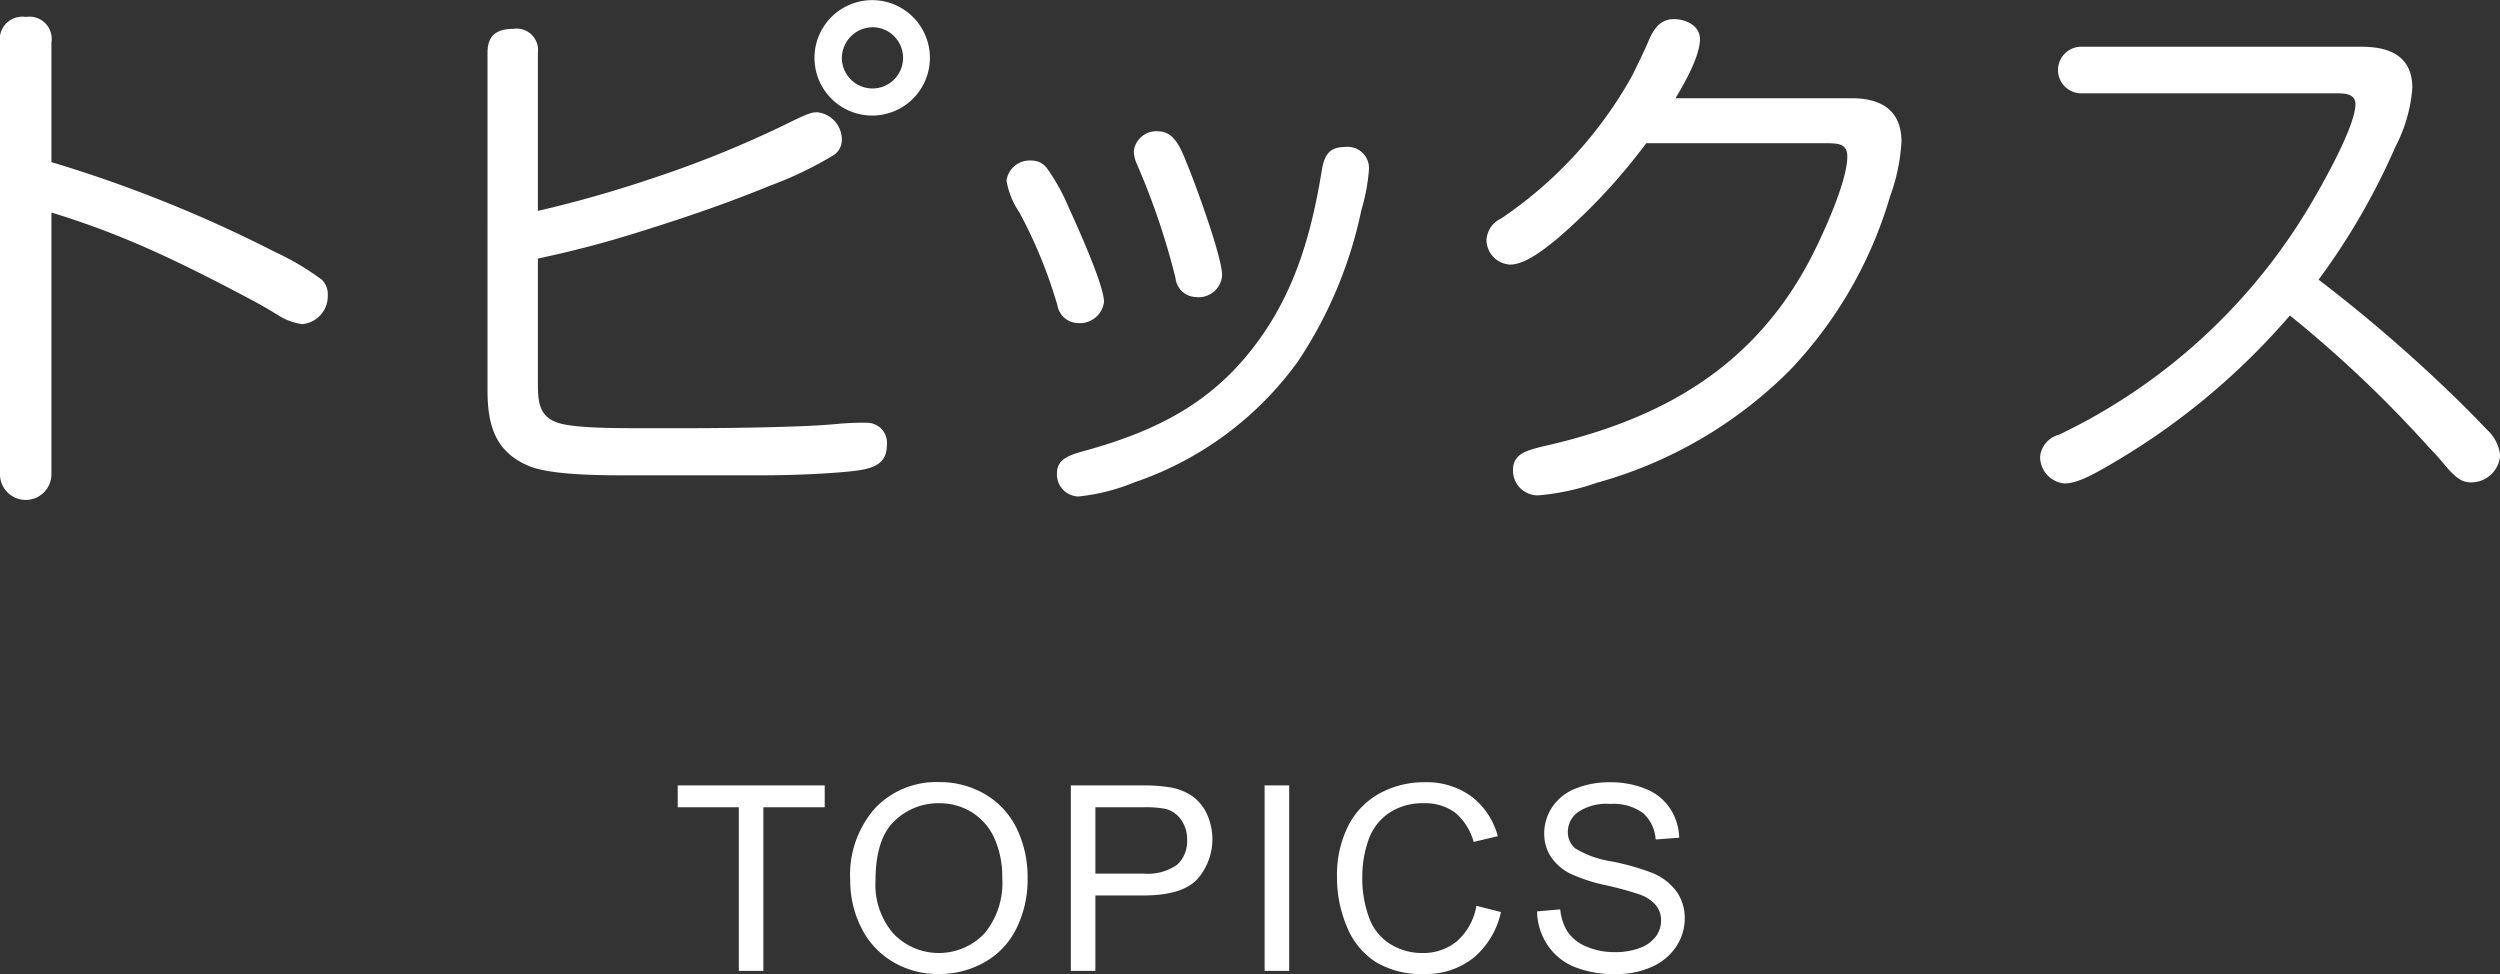
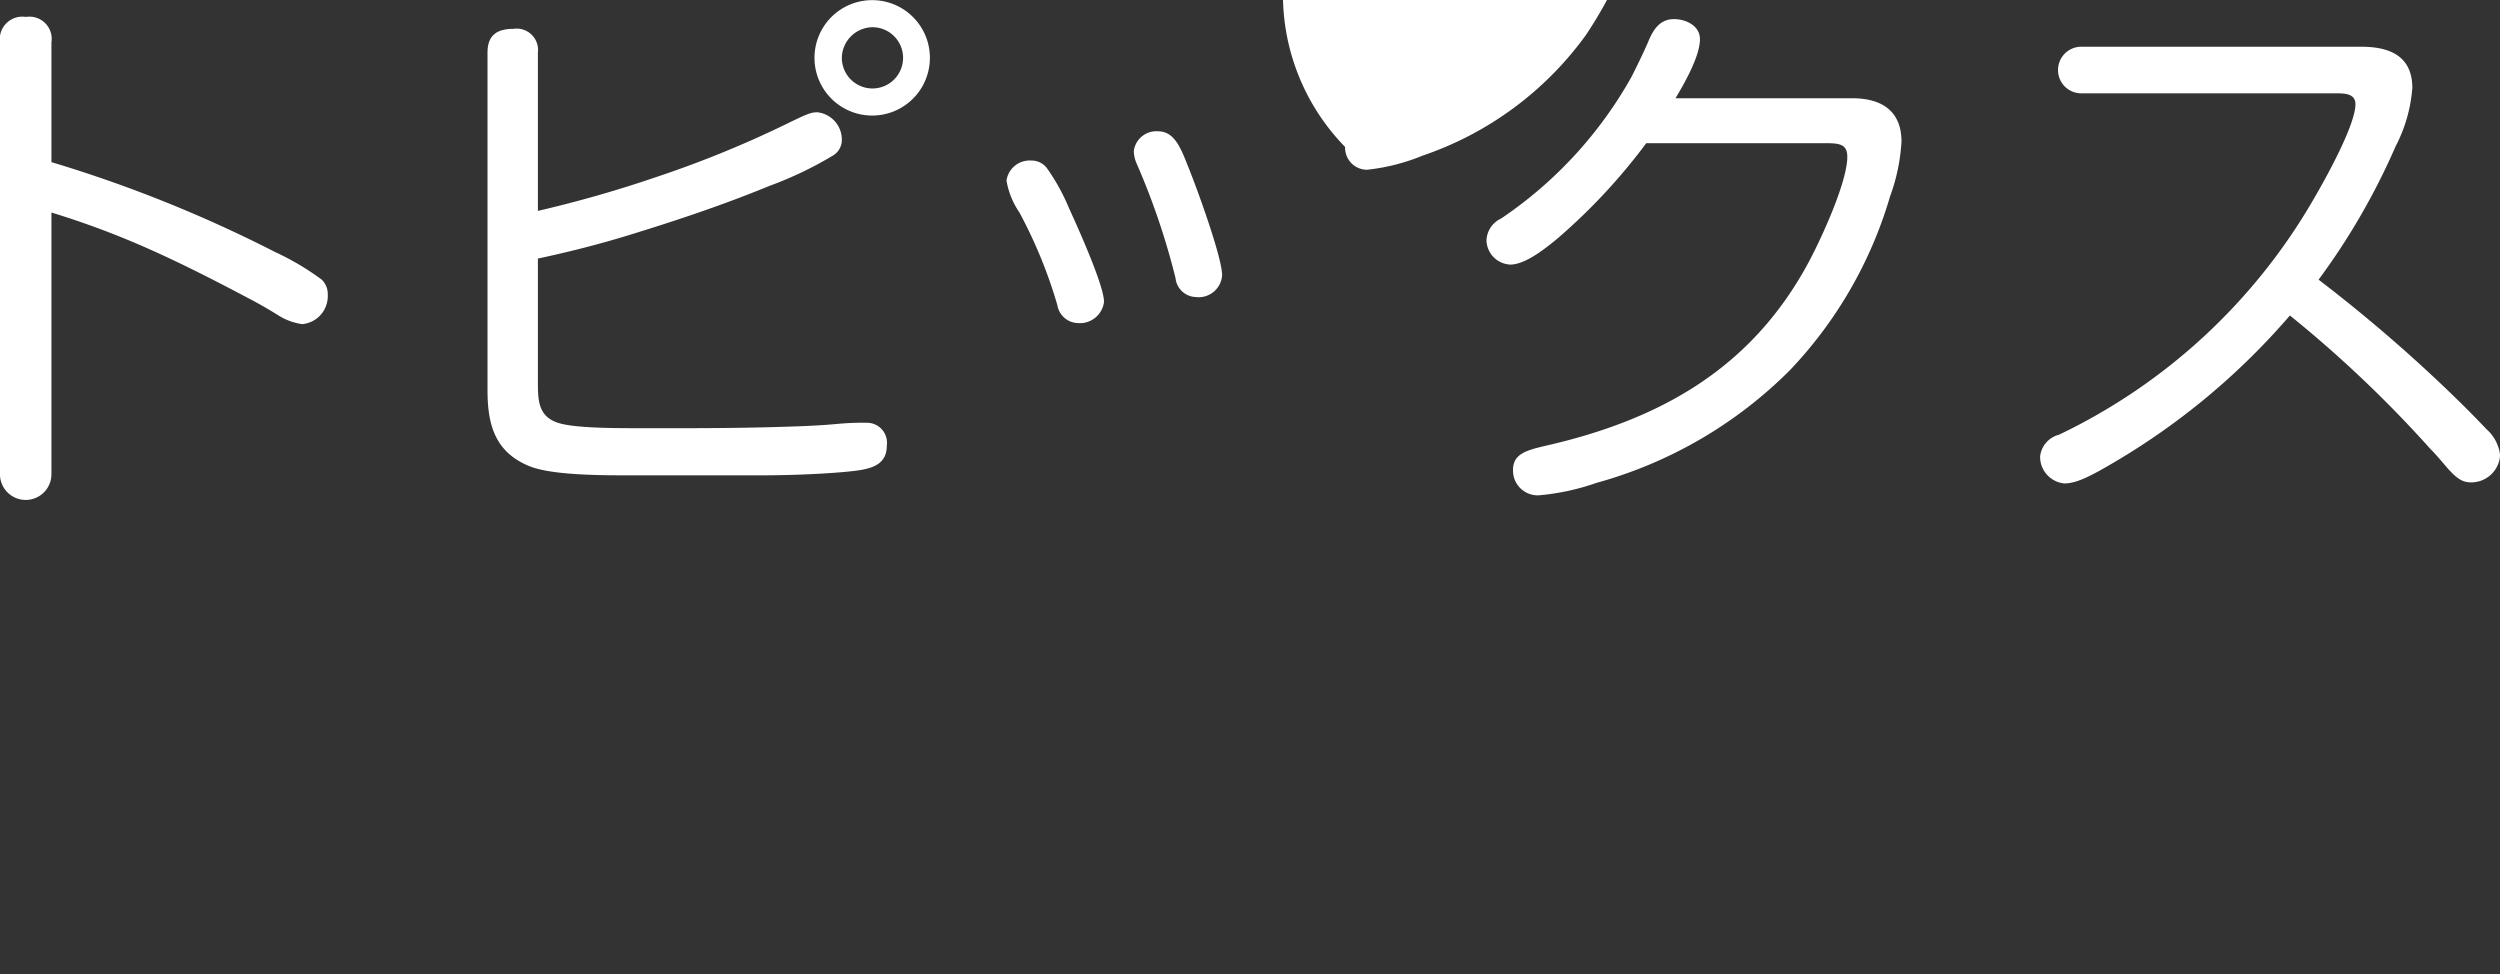
<svg xmlns="http://www.w3.org/2000/svg" id="txt_topics_sp.svg" width="212.281" height="82.719" viewBox="0 0 212.281 82.719">
  <rect x="0" y="0" width="212.281" height="82.719" fill="#333333" stroke="none" />
  <defs>
    <style>
      .cls-1 {
        fill: #fff;
        fill-rule: evenodd;
      }
    </style>
  </defs>
-   <path id="トピックス" class="cls-1" d="M285.586,233.329V223.162A1.887,1.887,0,0,0,283.424,221a1.919,1.919,0,0,0-2.208,2.162v36.666a2.185,2.185,0,1,0,4.37,0v-22.22a71.994,71.994,0,0,1,7.085,2.576c3.358,1.426,6.671,3.128,9.8,4.784,0.782,0.414,1.426.782,2.254,1.289a5.132,5.132,0,0,0,2.163.828,2.388,2.388,0,0,0,2.162-2.485,1.7,1.7,0,0,0-.506-1.288,22.439,22.439,0,0,0-3.957-2.346A113.048,113.048,0,0,0,285.586,233.329Zm69.693-13.755a4.9,4.9,0,0,0,0,9.8A4.9,4.9,0,1,0,355.279,219.574Zm0,2.3a2.6,2.6,0,1,1-2.577,2.576A2.642,2.642,0,0,1,355.279,221.874Zm-28.386,15.6V224.036a1.816,1.816,0,0,0-2.07-2.024c-1.426,0-2.208.552-2.208,2.024V252.7c0,2.945.644,5.245,3.542,6.441,1.7,0.69,5.153.782,8.051,0.782h11.731c2.071,0,4.739-.092,6.855-0.276,1.933-.184,3.727-0.322,3.727-2.254a1.7,1.7,0,0,0-1.748-1.932,22.03,22.03,0,0,0-2.393.092c-1.012.092-1.748,0.138-2.76,0.184-3.45.138-6.947,0.184-10.4,0.184h-3.865c-2.668,0-5.52-.046-6.762-0.46-1.7-.552-1.7-1.979-1.7-3.5V241.518c2.577-.552,5.153-1.2,7.683-1.978,4.049-1.242,8.051-2.577,11.962-4.187a31.439,31.439,0,0,0,5.474-2.622,1.552,1.552,0,0,0,.69-1.334,2.336,2.336,0,0,0-2.07-2.3c-0.506,0-.782.092-2.3,0.828a90.662,90.662,0,0,1-11.18,4.6A103.9,103.9,0,0,1,326.893,237.47Zm55.892,7.314a2,2,0,0,0,2.208-1.84c0-1.564-2.208-7.591-2.944-9.385-0.552-1.38-1.1-2.852-2.485-2.852a1.934,1.934,0,0,0-2.07,1.656,2.729,2.729,0,0,0,.23,1.058,60.989,60.989,0,0,1,3.313,9.753A1.786,1.786,0,0,0,382.785,244.784Zm12.651-12.743c-1.242,0-1.748.552-1.978,1.978-0.828,5.061-2.116,9.8-5.107,14.078-3.818,5.474-8.649,7.959-14.9,9.707-1.519.414-2.485,0.736-2.485,1.978a1.867,1.867,0,0,0,1.841,1.932,17.076,17.076,0,0,0,4.738-1.2,28.376,28.376,0,0,0,13.848-10.213,36.5,36.5,0,0,0,5.428-12.927,15.923,15.923,0,0,0,.644-3.5A1.815,1.815,0,0,0,395.436,232.041ZM372.71,246.993a2.066,2.066,0,0,0,2.254-1.795c0-1.426-2.3-6.486-2.991-8a17.3,17.3,0,0,0-1.794-3.267,1.622,1.622,0,0,0-1.38-.736,1.986,1.986,0,0,0-2.116,1.7,6.836,6.836,0,0,0,1.1,2.715,40.382,40.382,0,0,1,3.22,7.866A1.811,1.811,0,0,0,372.71,246.993ZM423.494,227.9c0.736-1.242,2.071-3.542,2.071-5.014,0-1.15-1.2-1.7-2.209-1.7-1.242,0-1.794.966-2.208,1.978-0.46,1.058-.92,1.978-1.38,2.9a35.291,35.291,0,0,1-11.087,12.054,2.136,2.136,0,0,0-1.242,1.84,2.114,2.114,0,0,0,2.024,2.07c1.288,0,2.99-1.38,4-2.208a50.278,50.278,0,0,0,7.545-8.1h15c1.288,0,2.07,0,2.07,1.15,0,2.162-2.208,6.947-3.266,8.925-4.877,9.109-12.7,13.434-22.451,15.642-1.564.368-2.668,0.69-2.668,2.024a2.1,2.1,0,0,0,2.162,2.162,20.1,20.1,0,0,0,4.923-1.058A37.125,37.125,0,0,0,433.2,251a36.075,36.075,0,0,0,8.511-14.768,16.058,16.058,0,0,0,.967-4.646c0-2.622-1.7-3.681-4.187-3.681h-15Zm54.6,15.412A57.858,57.858,0,0,0,484.63,232a12.828,12.828,0,0,0,1.426-4.969c0-2.714-1.932-3.5-4.324-3.5H458.039a1.98,1.98,0,1,0,0,3.956h21.53c0.69,0,1.656,0,1.656.921,0,1.794-2.576,6.394-3.542,8.05a49.691,49.691,0,0,1-21.622,20.013,2.157,2.157,0,0,0-1.611,1.84,2.266,2.266,0,0,0,2.071,2.3c0.966,0,2.116-.552,4.14-1.748a59.4,59.4,0,0,0,15-12.513,102.317,102.317,0,0,1,11.915,11.317c0.46,0.46.966,1.058,1.472,1.656,0.828,0.92,1.288,1.2,2.025,1.2a2.462,2.462,0,0,0,2.438-2.3,3.462,3.462,0,0,0-1.15-2.208c-0.828-.874-1.518-1.565-1.979-2.025A129.247,129.247,0,0,0,478.1,243.312Z" transform="translate(-281.219 -219.562)" />
-   <path id="TOPICS" class="cls-1" d="M346.038,302V288.11h5.21v-1.858H338.766v1.858h5.188V302h2.084Zm8.278-3.738a6.908,6.908,0,0,0,2.653,2.932,7.438,7.438,0,0,0,3.975,1.075,7.817,7.817,0,0,0,3.824-.973,6.6,6.6,0,0,0,2.739-2.862,9.276,9.276,0,0,0,.967-4.287,9.444,9.444,0,0,0-.918-4.227,6.81,6.81,0,0,0-2.67-2.905,7.537,7.537,0,0,0-3.932-1.042,7.156,7.156,0,0,0-5.435,2.218,8.556,8.556,0,0,0-2.106,6.139A8.884,8.884,0,0,0,354.316,298.262Zm2.841-8.975a5.327,5.327,0,0,1,3.808-1.52,5.155,5.155,0,0,1,2.809.789,5,5,0,0,1,1.9,2.224,8.072,8.072,0,0,1,.65,3.357,6.691,6.691,0,0,1-1.52,4.694,5.341,5.341,0,0,1-7.713.016,6.307,6.307,0,0,1-1.531-4.485Q355.562,290.807,357.157,289.287ZM374.231,302v-6.4h4.039q3.341,0,4.619-1.391a5.126,5.126,0,0,0,.8-5.549,3.877,3.877,0,0,0-1.262-1.52,4.757,4.757,0,0,0-1.945-.736,14.374,14.374,0,0,0-2.395-.15h-5.941V302h2.084Zm0-13.89h4.029a8.9,8.9,0,0,1,1.944.14,2.334,2.334,0,0,1,1.316.929,2.846,2.846,0,0,1,.5,1.692,2.68,2.68,0,0,1-.848,2.116,4.314,4.314,0,0,1-2.868.752h-4.072V288.11ZM390.686,302V286.252H388.6V302h2.084Zm14.254-2.524a4.483,4.483,0,0,1-2.965,1.009,5.108,5.108,0,0,1-2.675-.741,4.361,4.361,0,0,1-1.82-2.24,9.593,9.593,0,0,1-.586-3.507,9.422,9.422,0,0,1,.494-3.024,4.6,4.6,0,0,1,1.714-2.336,5.089,5.089,0,0,1,3.034-.87,4.233,4.233,0,0,1,2.621.784,4.864,4.864,0,0,1,1.59,2.5l2.052-.484a6.252,6.252,0,0,0-2.245-3.383,6.457,6.457,0,0,0-3.975-1.2,7.816,7.816,0,0,0-3.819.951,6.439,6.439,0,0,0-2.674,2.782,9.277,9.277,0,0,0-.94,4.292,10.707,10.707,0,0,0,.832,4.221,6.469,6.469,0,0,0,2.428,3,7.48,7.48,0,0,0,4.141,1.037,6.5,6.5,0,0,0,4.163-1.349,7.011,7.011,0,0,0,2.358-3.915l-2.084-.526A5.174,5.174,0,0,1,404.94,299.476Zm7.663,0.3a5.022,5.022,0,0,0,2.267,1.875,9.065,9.065,0,0,0,3.582.623,7.2,7.2,0,0,0,3.035-.618,4.742,4.742,0,0,0,2.068-1.73,4.286,4.286,0,0,0,.719-2.368,3.912,3.912,0,0,0-.655-2.24,4.783,4.783,0,0,0-2.03-1.606,20.812,20.812,0,0,0-3.486-1,8.293,8.293,0,0,1-3.142-1.123,1.791,1.791,0,0,1-.612-1.4,2.079,2.079,0,0,1,.864-1.671,4.406,4.406,0,0,1,2.756-.693,4.244,4.244,0,0,1,2.744.763,3.227,3.227,0,0,1,1.091,2.256l2-.151a4.77,4.77,0,0,0-.774-2.481,4.456,4.456,0,0,0-2.057-1.66,7.891,7.891,0,0,0-3.088-.564,7.485,7.485,0,0,0-2.89.538,4.19,4.19,0,0,0-1.976,1.573,4,4,0,0,0-.677,2.229,3.593,3.593,0,0,0,.553,1.961,4.269,4.269,0,0,0,1.681,1.466,14.312,14.312,0,0,0,3.04.983,27.569,27.569,0,0,1,2.8.768,3.186,3.186,0,0,1,1.418.929,2.053,2.053,0,0,1,.43,1.3,2.257,2.257,0,0,1-.446,1.348,2.914,2.914,0,0,1-1.359.972,5.8,5.8,0,0,1-2.106.354,6,6,0,0,1-2.417-.467,3.548,3.548,0,0,1-1.584-1.224,4.346,4.346,0,0,1-.65-1.939l-1.966.171A5.317,5.317,0,0,0,412.6,299.771Z" transform="translate(-281.219 -219.562)" />
+   <path id="トピックス" class="cls-1" d="M285.586,233.329V223.162A1.887,1.887,0,0,0,283.424,221a1.919,1.919,0,0,0-2.208,2.162v36.666a2.185,2.185,0,1,0,4.37,0v-22.22a71.994,71.994,0,0,1,7.085,2.576c3.358,1.426,6.671,3.128,9.8,4.784,0.782,0.414,1.426.782,2.254,1.289a5.132,5.132,0,0,0,2.163.828,2.388,2.388,0,0,0,2.162-2.485,1.7,1.7,0,0,0-.506-1.288,22.439,22.439,0,0,0-3.957-2.346A113.048,113.048,0,0,0,285.586,233.329Zm69.693-13.755a4.9,4.9,0,0,0,0,9.8A4.9,4.9,0,1,0,355.279,219.574Zm0,2.3a2.6,2.6,0,1,1-2.577,2.576A2.642,2.642,0,0,1,355.279,221.874Zm-28.386,15.6V224.036a1.816,1.816,0,0,0-2.07-2.024c-1.426,0-2.208.552-2.208,2.024V252.7c0,2.945.644,5.245,3.542,6.441,1.7,0.69,5.153.782,8.051,0.782h11.731c2.071,0,4.739-.092,6.855-0.276,1.933-.184,3.727-0.322,3.727-2.254a1.7,1.7,0,0,0-1.748-1.932,22.03,22.03,0,0,0-2.393.092c-1.012.092-1.748,0.138-2.76,0.184-3.45.138-6.947,0.184-10.4,0.184h-3.865c-2.668,0-5.52-.046-6.762-0.46-1.7-.552-1.7-1.979-1.7-3.5V241.518c2.577-.552,5.153-1.2,7.683-1.978,4.049-1.242,8.051-2.577,11.962-4.187a31.439,31.439,0,0,0,5.474-2.622,1.552,1.552,0,0,0,.69-1.334,2.336,2.336,0,0,0-2.07-2.3c-0.506,0-.782.092-2.3,0.828a90.662,90.662,0,0,1-11.18,4.6A103.9,103.9,0,0,1,326.893,237.47Zm55.892,7.314a2,2,0,0,0,2.208-1.84c0-1.564-2.208-7.591-2.944-9.385-0.552-1.38-1.1-2.852-2.485-2.852a1.934,1.934,0,0,0-2.07,1.656,2.729,2.729,0,0,0,.23,1.058,60.989,60.989,0,0,1,3.313,9.753A1.786,1.786,0,0,0,382.785,244.784Zm12.651-12.743a1.867,1.867,0,0,0,1.841,1.932,17.076,17.076,0,0,0,4.738-1.2,28.376,28.376,0,0,0,13.848-10.213,36.5,36.5,0,0,0,5.428-12.927,15.923,15.923,0,0,0,.644-3.5A1.815,1.815,0,0,0,395.436,232.041ZM372.71,246.993a2.066,2.066,0,0,0,2.254-1.795c0-1.426-2.3-6.486-2.991-8a17.3,17.3,0,0,0-1.794-3.267,1.622,1.622,0,0,0-1.38-.736,1.986,1.986,0,0,0-2.116,1.7,6.836,6.836,0,0,0,1.1,2.715,40.382,40.382,0,0,1,3.22,7.866A1.811,1.811,0,0,0,372.71,246.993ZM423.494,227.9c0.736-1.242,2.071-3.542,2.071-5.014,0-1.15-1.2-1.7-2.209-1.7-1.242,0-1.794.966-2.208,1.978-0.46,1.058-.92,1.978-1.38,2.9a35.291,35.291,0,0,1-11.087,12.054,2.136,2.136,0,0,0-1.242,1.84,2.114,2.114,0,0,0,2.024,2.07c1.288,0,2.99-1.38,4-2.208a50.278,50.278,0,0,0,7.545-8.1h15c1.288,0,2.07,0,2.07,1.15,0,2.162-2.208,6.947-3.266,8.925-4.877,9.109-12.7,13.434-22.451,15.642-1.564.368-2.668,0.69-2.668,2.024a2.1,2.1,0,0,0,2.162,2.162,20.1,20.1,0,0,0,4.923-1.058A37.125,37.125,0,0,0,433.2,251a36.075,36.075,0,0,0,8.511-14.768,16.058,16.058,0,0,0,.967-4.646c0-2.622-1.7-3.681-4.187-3.681h-15Zm54.6,15.412A57.858,57.858,0,0,0,484.63,232a12.828,12.828,0,0,0,1.426-4.969c0-2.714-1.932-3.5-4.324-3.5H458.039a1.98,1.98,0,1,0,0,3.956h21.53c0.69,0,1.656,0,1.656.921,0,1.794-2.576,6.394-3.542,8.05a49.691,49.691,0,0,1-21.622,20.013,2.157,2.157,0,0,0-1.611,1.84,2.266,2.266,0,0,0,2.071,2.3c0.966,0,2.116-.552,4.14-1.748a59.4,59.4,0,0,0,15-12.513,102.317,102.317,0,0,1,11.915,11.317c0.46,0.46.966,1.058,1.472,1.656,0.828,0.92,1.288,1.2,2.025,1.2a2.462,2.462,0,0,0,2.438-2.3,3.462,3.462,0,0,0-1.15-2.208c-0.828-.874-1.518-1.565-1.979-2.025A129.247,129.247,0,0,0,478.1,243.312Z" transform="translate(-281.219 -219.562)" />
</svg>